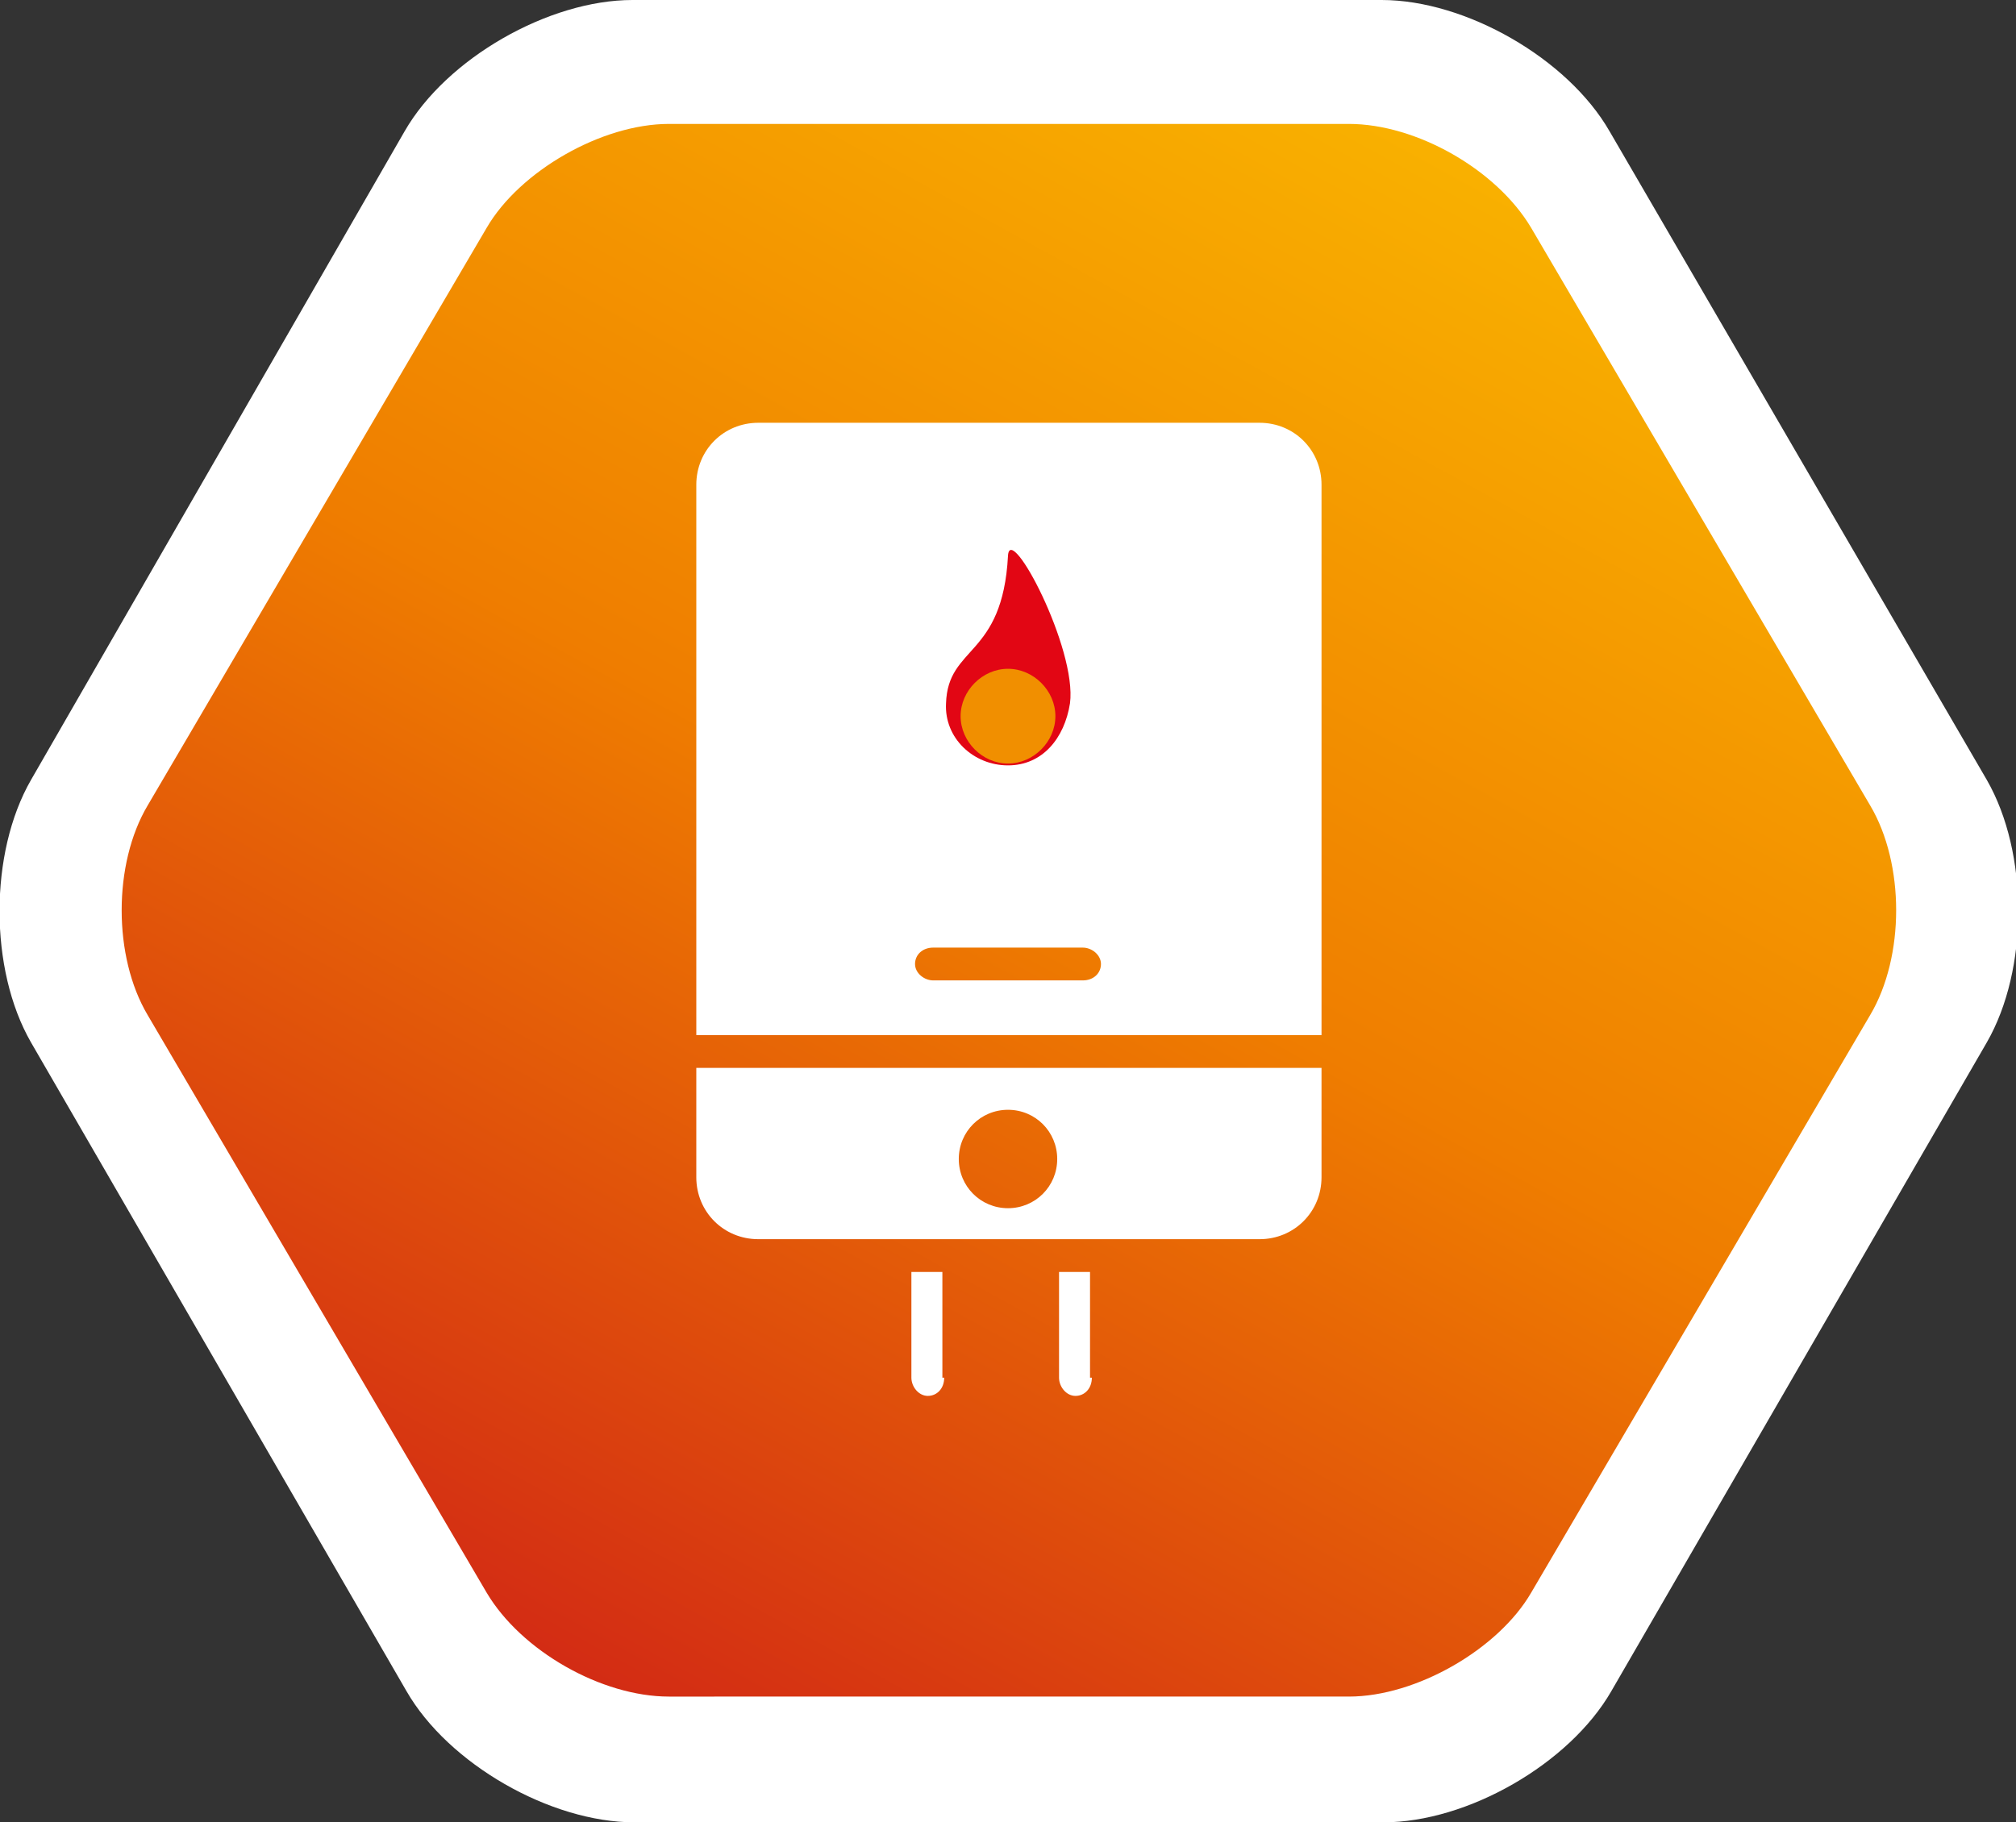
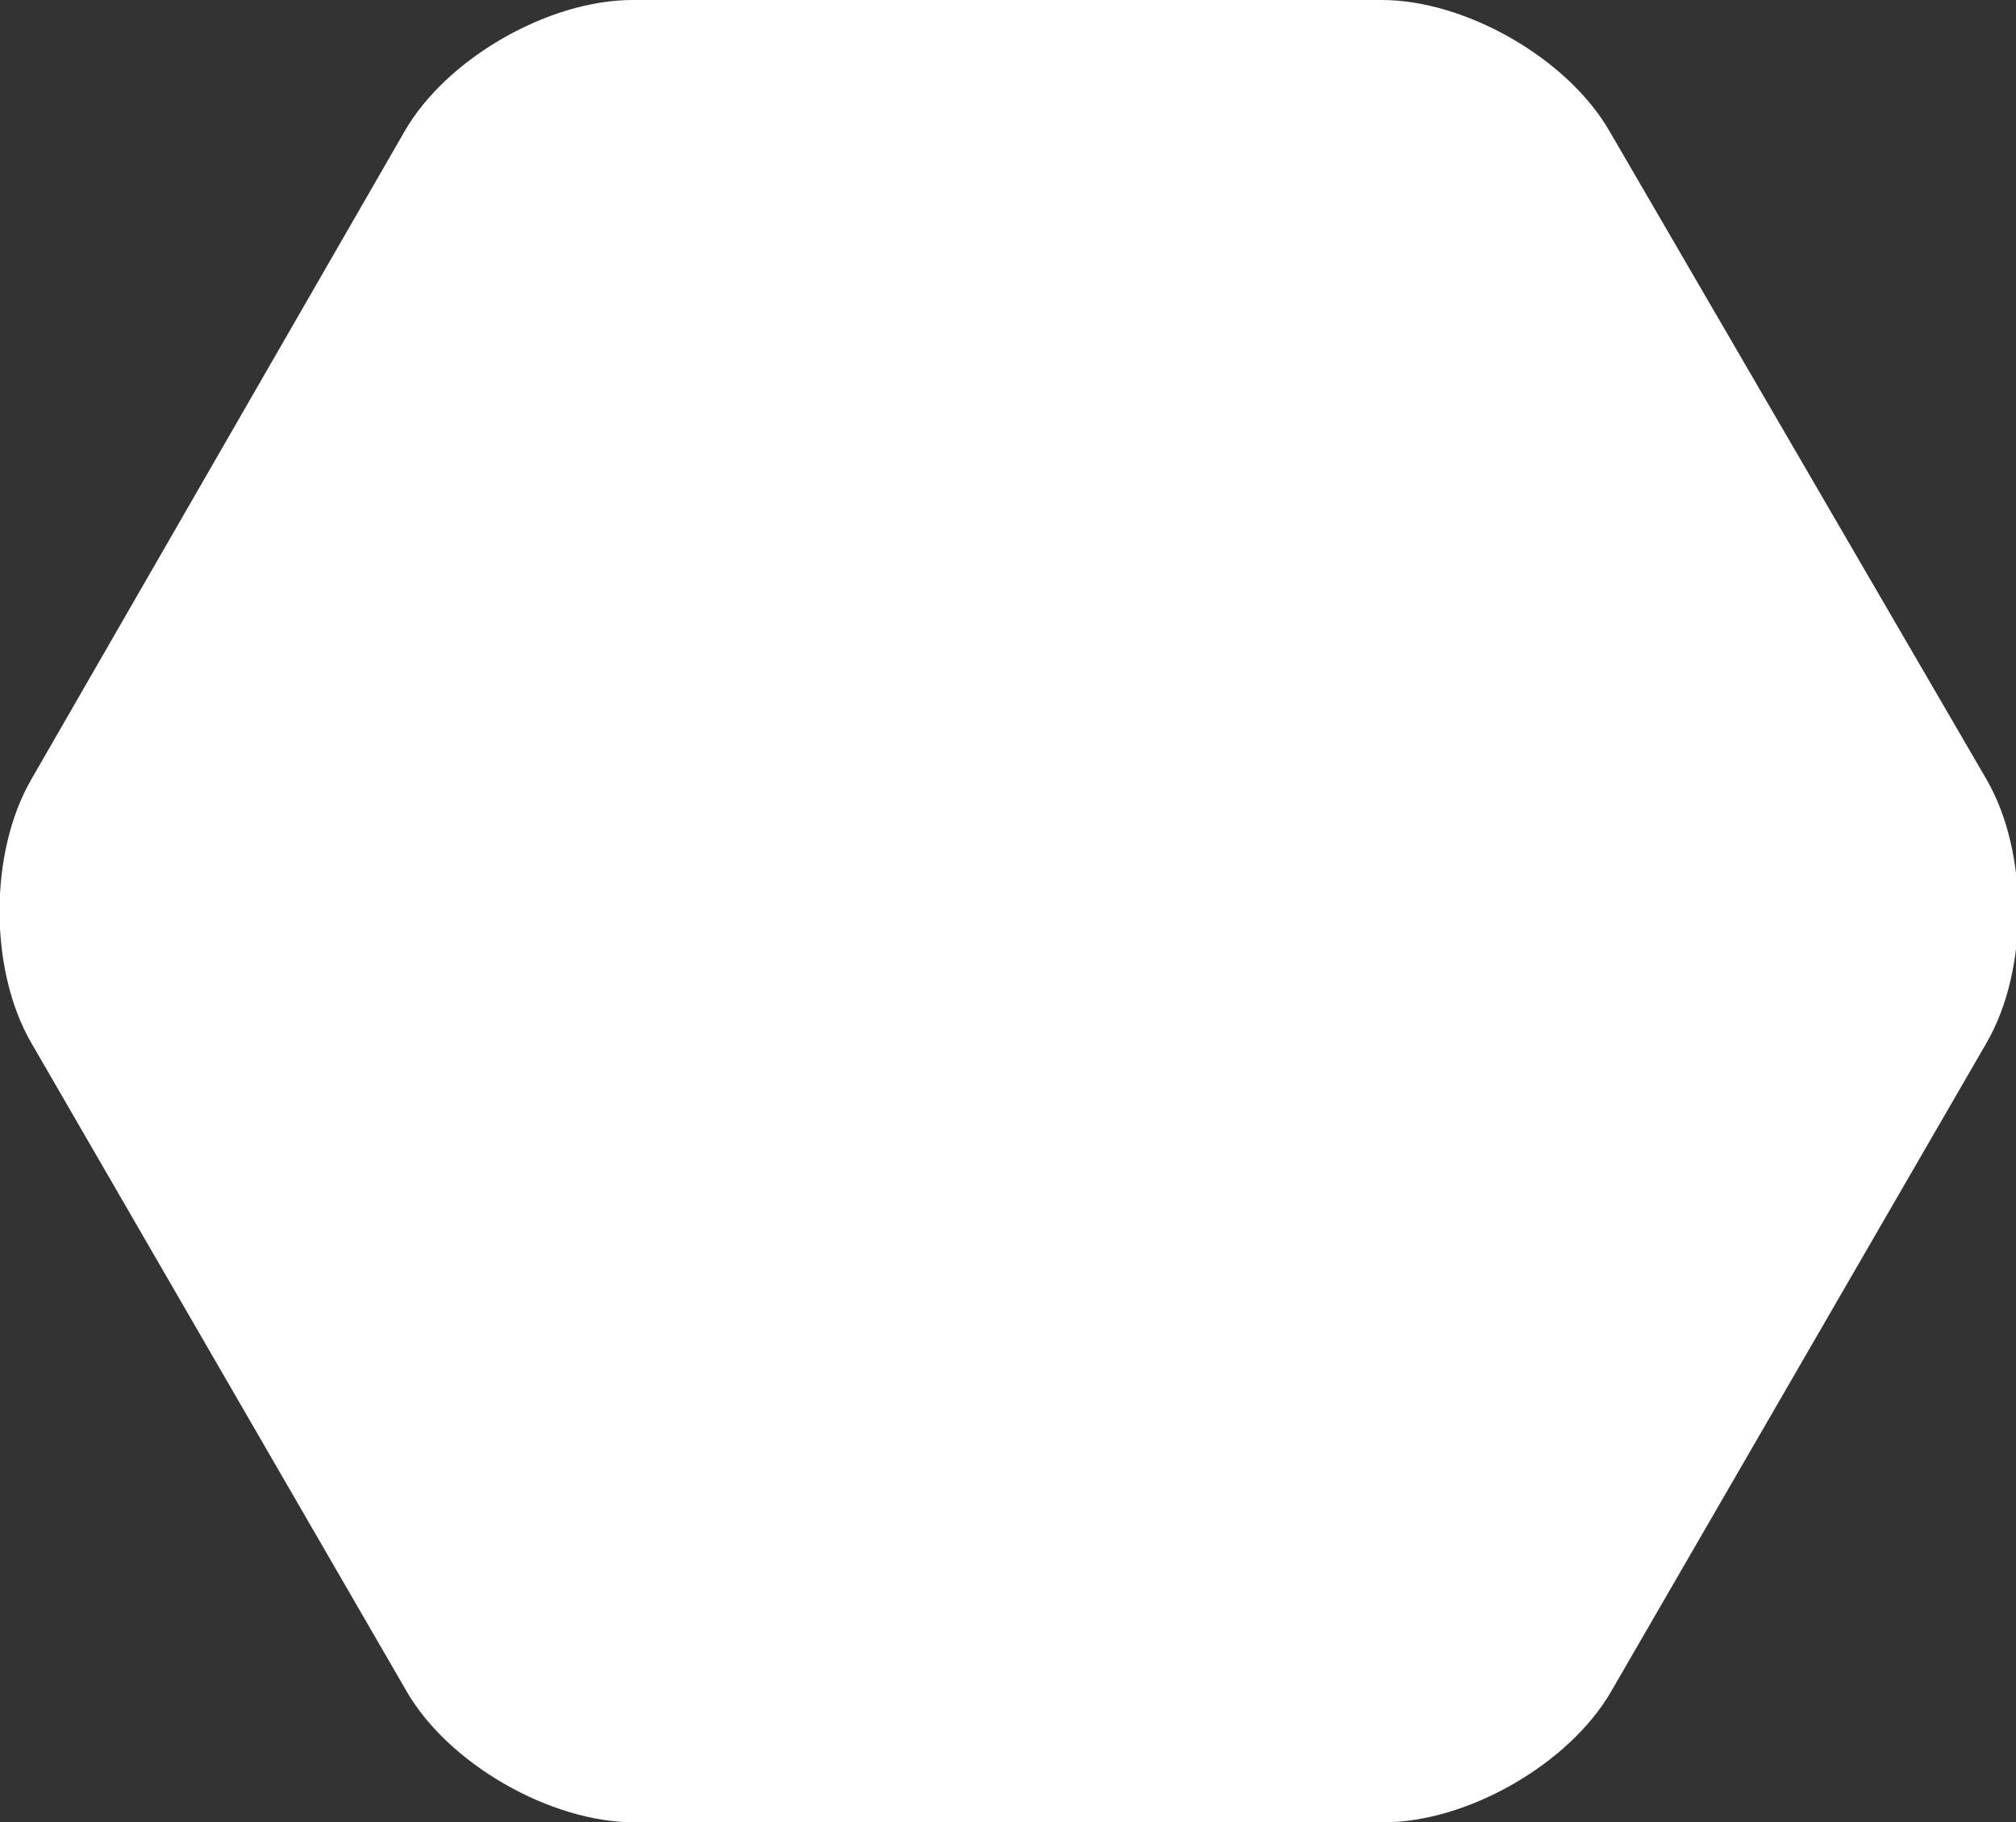
<svg xmlns="http://www.w3.org/2000/svg" id="Layer_1" version="1.1" viewBox="0 0 110.6 100">
  <rect x="0" y="0" width="110.6" height="100" fill="#333333" stroke="none" />
  <defs>
    <clipPath id="clippath">
-       <path class="st1" d="M36.7 6.8c-3.7 0-8.2 2.6-10 5.7L8.1 44.2c-1.9 3.2-1.9 8.3 0 11.5l18.6 31.7c1.9 3.2 6.3 5.7 10 5.7H74c3.7 0 8.2-2.6 10-5.7l18.6-31.7c1.9-3.2 1.9-8.3 0-11.5L84 12.5c-1.9-3.2-6.3-5.7-10-5.7H36.7z" />
-     </clipPath>
+       </clipPath>
    <clipPath id="clippath-1">
-       <path class="st1" d="M38 23.2h34.6v53.7H38z" />
-     </clipPath>
+       </clipPath>
    <linearGradient id="linear-gradient" x1="-63.7" y1="1132.1" x2="-61.3" y2="1132.1" gradientTransform="matrix(52 0 0 -52 3307.3 58946.4)" gradientUnits="userSpaceOnUse">
      <stop offset="0" stop-color="#cc1719" />
      <stop offset=".5" stop-color="#ef7d00" />
      <stop offset="1" stop-color="#fcc200" />
      <stop offset="1" stop-color="#1c1c1b" />
    </linearGradient>
    <style>.st0{fill:#fff}.st1{fill:none}</style>
  </defs>
  <path class="st0" d="M88.3 7.2C86 3.2 80.4 0 75.8 0H34.7c-4.6 0-10.2 3.2-12.5 7.2L1.7 42.8c-2.3 4-2.3 10.4 0 14.4l20.6 35.6c2.3 4 7.9 7.2 12.5 7.2h41.1c4.6 0 10.2-3.2 12.5-7.2L109 57.2c2.3-4 2.3-10.4 0-14.4L88.3 7.2z" />
  <g clip-path="url(#clippath)">
    <path transform="rotate(-60.7 55.32 50.05)" fill="url(#linear-gradient)" d="M-6.4-13.9H117V114H-6.4z" />
  </g>
  <g clip-path="url(#clippath-1)">
    <path class="st0" d="M38.2 26.6c0-1.9 1.5-3.4 3.4-3.4h27.5c1.9 0 3.4 1.5 3.4 3.4v30.2H38.2V26.6zm12 26.3c0 .5.5.9 1 .9h8.2c.6 0 1-.4 1-.9s-.5-.9-1-.9h-8.2c-.6 0-1 .4-1 .9m22.3 5.7v6c0 1.9-1.5 3.4-3.4 3.4H41.6c-1.9 0-3.4-1.5-3.4-3.4v-6h34.3zm-19.9 5c0 1.5 1.2 2.7 2.7 2.7s2.7-1.2 2.7-2.7-1.2-2.7-2.7-2.7-2.7 1.2-2.7 2.7m-.8 12c0 .6-.4 1-.9 1s-.9-.5-.9-1v-5.8h1.7v5.8zm8.1 0c0 .6-.4 1-.9 1s-.9-.5-.9-1v-5.8h1.7v5.8z" />
    <path d="M51.9 38.6c.1-3.2 3.1-2.5 3.4-8.1.1-1.9 3.8 5.1 3.4 8.1-.3 1.9-1.5 3.4-3.4 3.4s-3.5-1.5-3.4-3.4" fill="#e20614" />
    <path d="M52.7 39.3c0-1.4 1.2-2.6 2.6-2.6s2.6 1.2 2.6 2.6-1.2 2.6-2.6 2.6-2.6-1.2-2.6-2.6" fill="#f18f00" />
  </g>
</svg>